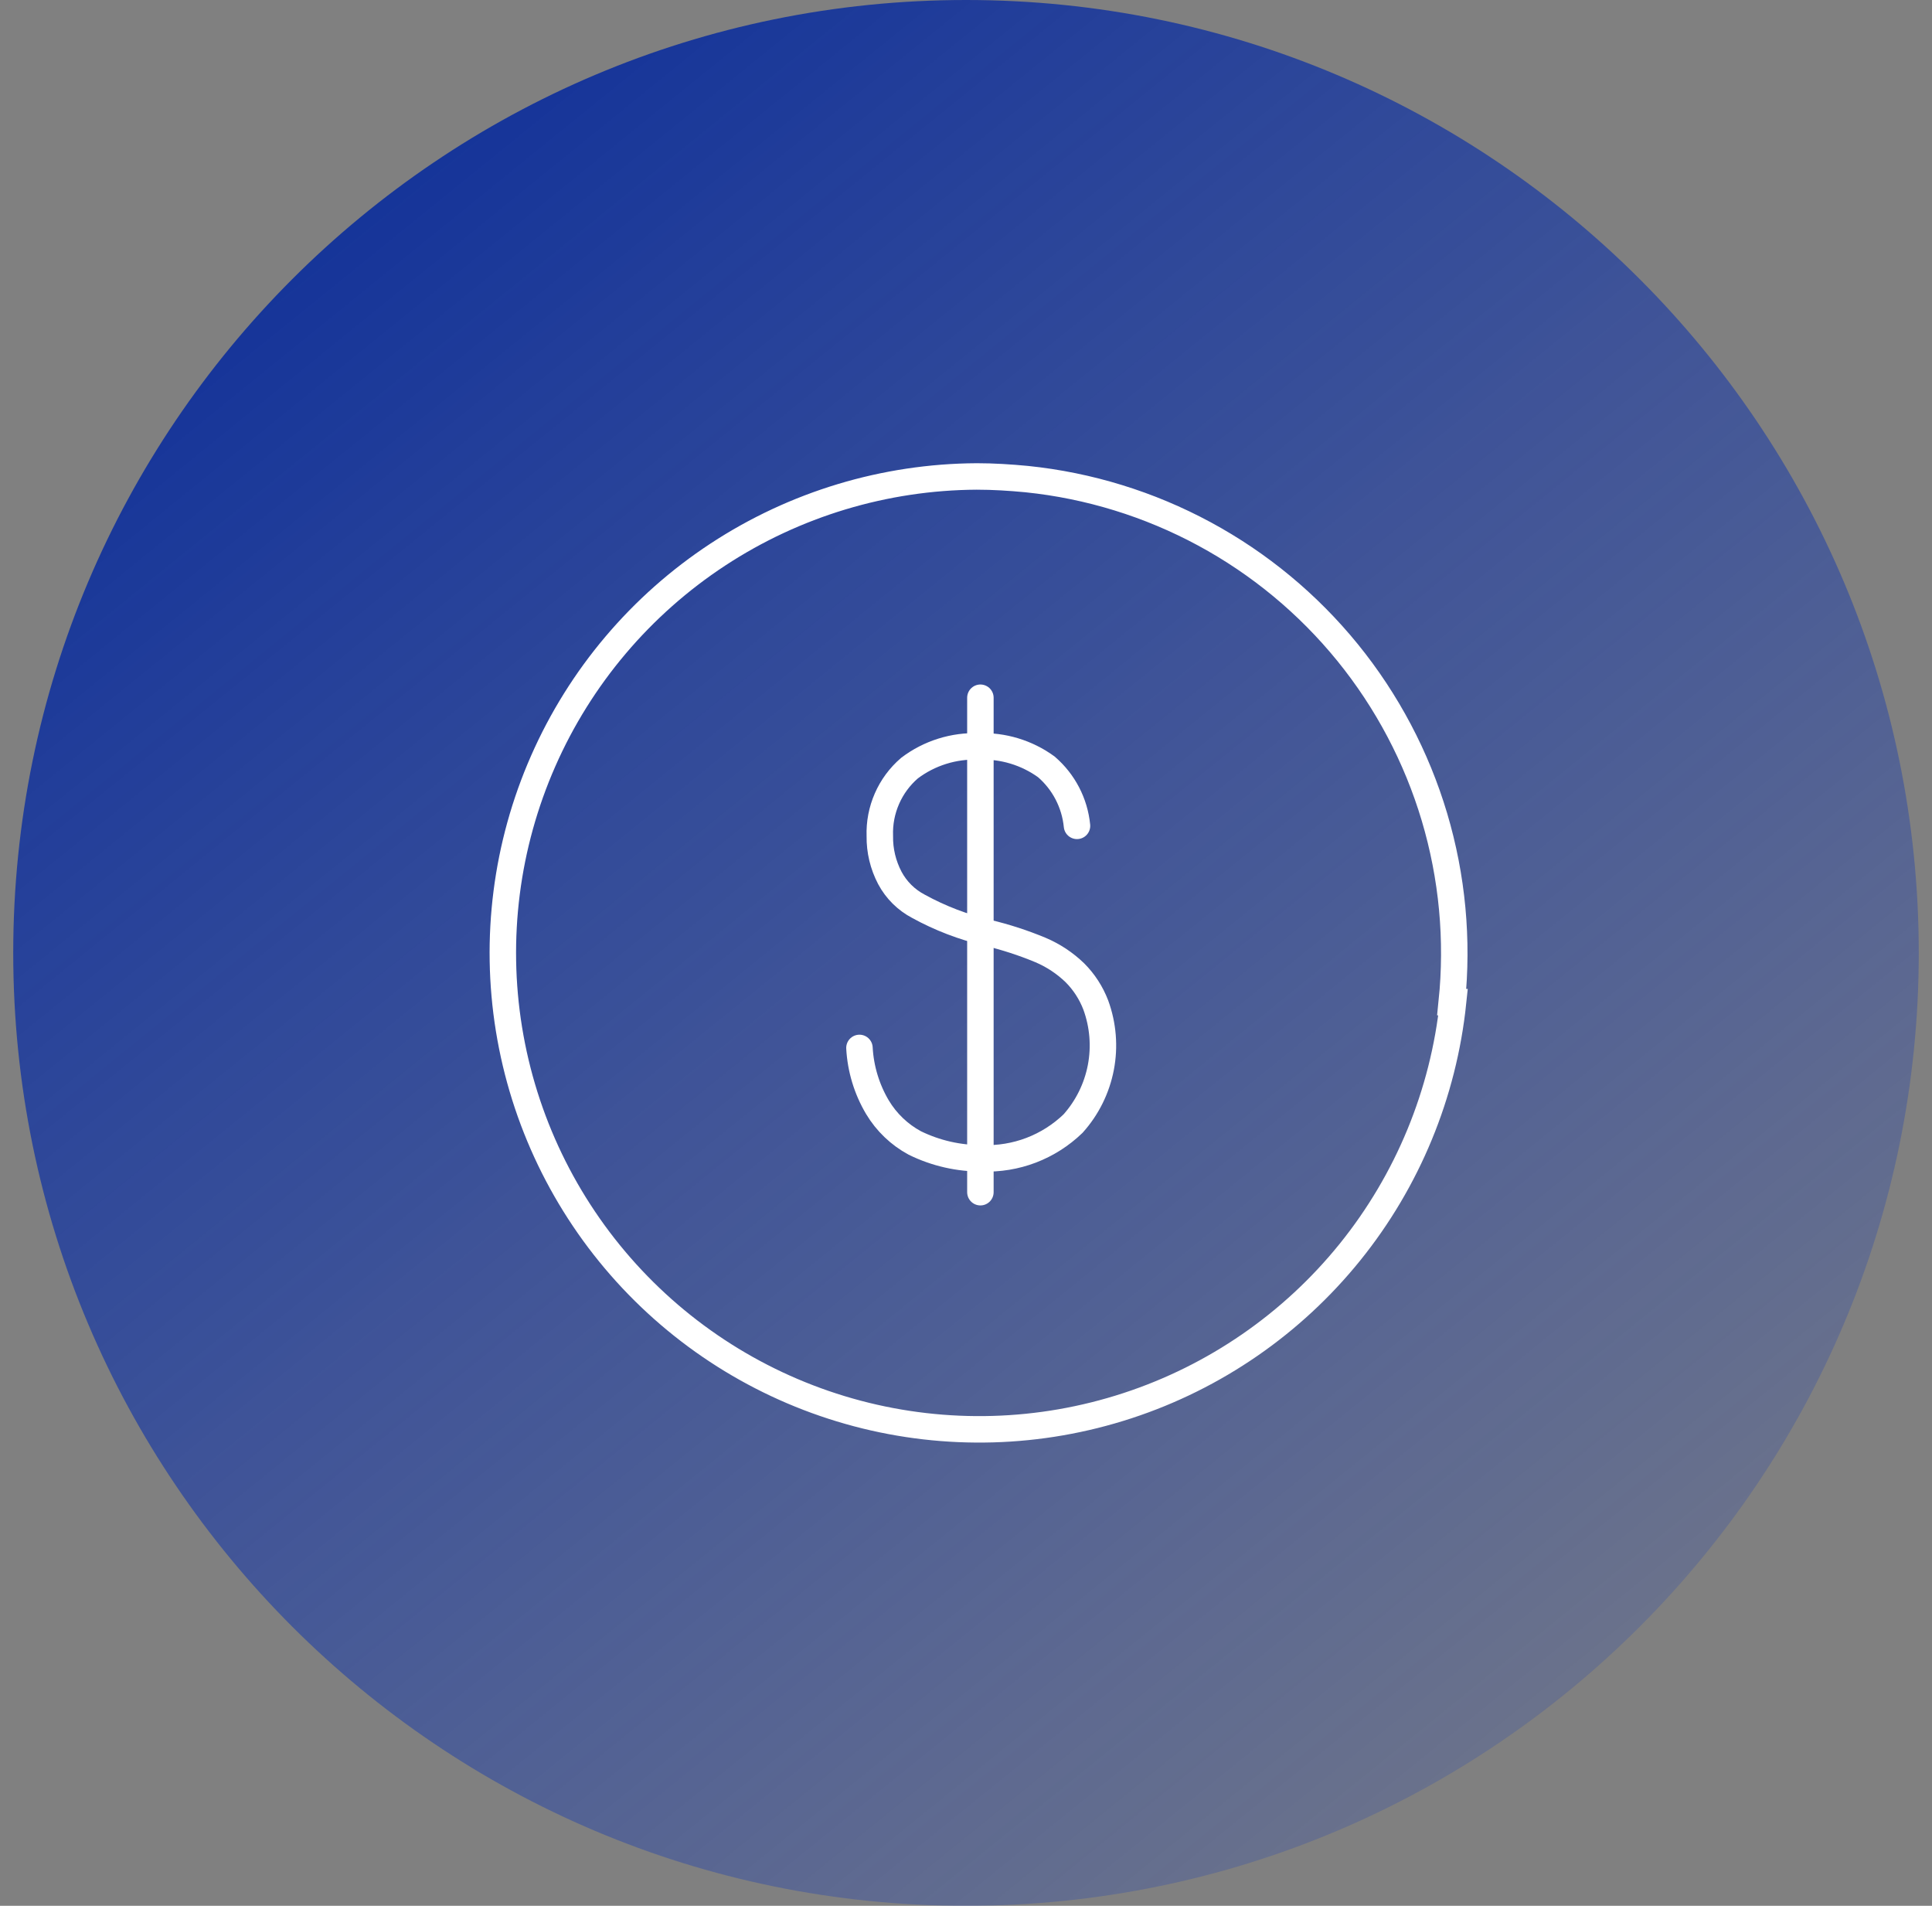
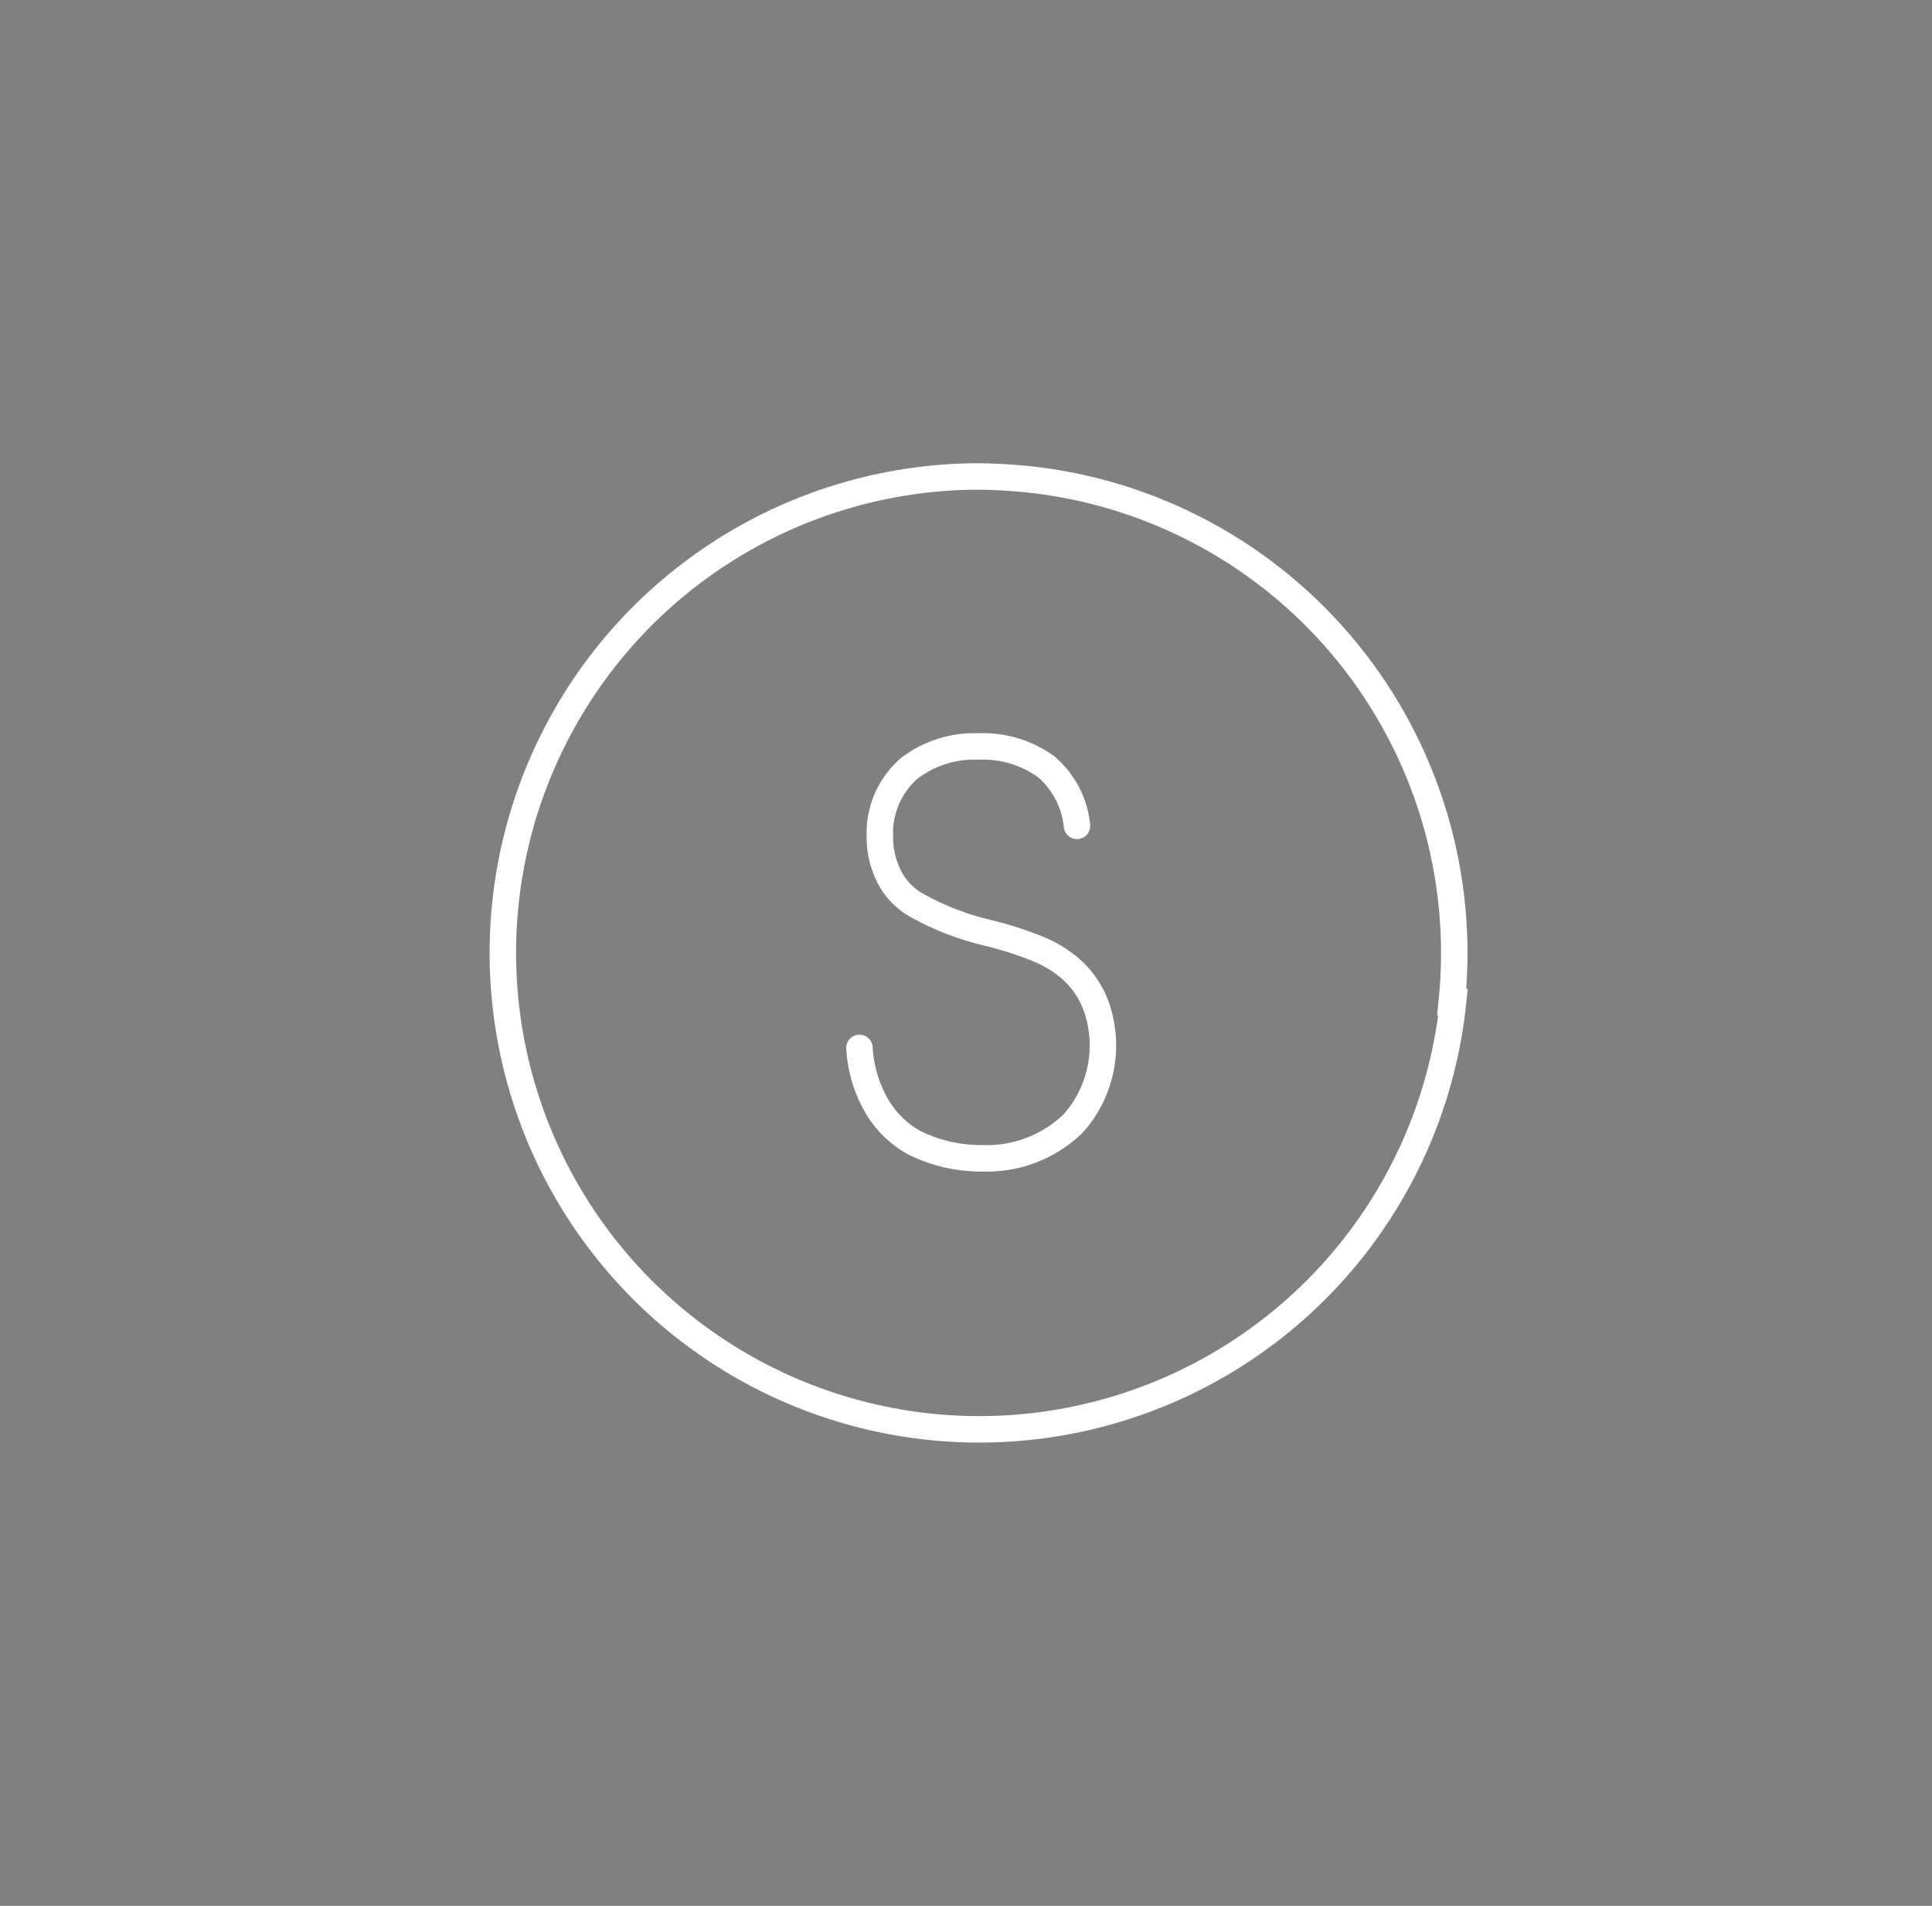
<svg xmlns="http://www.w3.org/2000/svg" width="73" height="72" viewBox="0 0 73 72" fill="none">
  <rect x="0" y="0" width="73" height="72" fill="#808080" stroke="none" />
-   <path d="M36.5 72C56.382 72 72.5 55.882 72.5 36C72.5 16.118 56.382 0 36.5 0C16.618 0 0.5 16.118 0.5 36C0.5 55.882 16.618 72 36.5 72Z" fill="url(#paint0_linear_411_47503)" />
-   <path d="M37.044 26.36V45.04" stroke="white" stroke-miterlimit="10" stroke-linecap="round" />
  <path d="M40.694 31.2C40.608 30.335 40.193 29.537 39.534 28.97C38.794 28.434 37.896 28.163 36.984 28.2C36.042 28.161 35.115 28.451 34.364 29.02C33.997 29.336 33.706 29.73 33.513 30.173C33.319 30.616 33.227 31.097 33.244 31.58C33.235 32.133 33.366 32.68 33.624 33.17C33.868 33.627 34.245 33.999 34.704 34.24C35.524 34.69 36.402 35.026 37.314 35.24C37.997 35.403 38.665 35.62 39.314 35.89C39.796 36.094 40.237 36.386 40.614 36.75C40.96 37.096 41.229 37.512 41.404 37.97C41.68 38.725 41.746 39.54 41.595 40.329C41.443 41.118 41.08 41.852 40.544 42.45C40.089 42.888 39.551 43.23 38.962 43.455C38.373 43.68 37.744 43.783 37.114 43.76C36.23 43.768 35.357 43.569 34.564 43.18C33.981 42.865 33.494 42.398 33.154 41.83C32.75 41.149 32.517 40.38 32.474 39.59" stroke="white" stroke-miterlimit="10" stroke-linecap="round" />
  <path d="M54.854 37.86C55.097 35.508 54.875 33.131 54.2 30.865C53.524 28.599 52.409 26.488 50.918 24.652C49.426 22.817 47.588 21.294 45.508 20.17C43.427 19.046 41.146 18.342 38.794 18.1C38.164 18.04 37.534 18 36.904 18C33.427 18.019 30.03 19.044 27.124 20.951C24.217 22.859 21.925 25.567 20.525 28.75C19.124 31.932 18.675 35.451 19.232 38.883C19.789 42.315 21.328 45.512 23.663 48.088C25.998 50.664 29.029 52.508 32.389 53.399C35.75 54.29 39.296 54.188 42.6 53.106C45.904 52.025 48.825 50.009 51.008 47.304C53.191 44.598 54.544 41.318 54.904 37.86H54.854Z" stroke="white" stroke-miterlimit="10" />
  <defs>
    <linearGradient id="paint0_linear_411_47503" x1="-1.5" y1="4.18681e-07" x2="67" y2="84.5" gradientUnits="userSpaceOnUse">
      <stop stop-color="#012496" />
      <stop offset="1" stop-color="#113BC6" stop-opacity="0" />
    </linearGradient>
  </defs>
</svg>